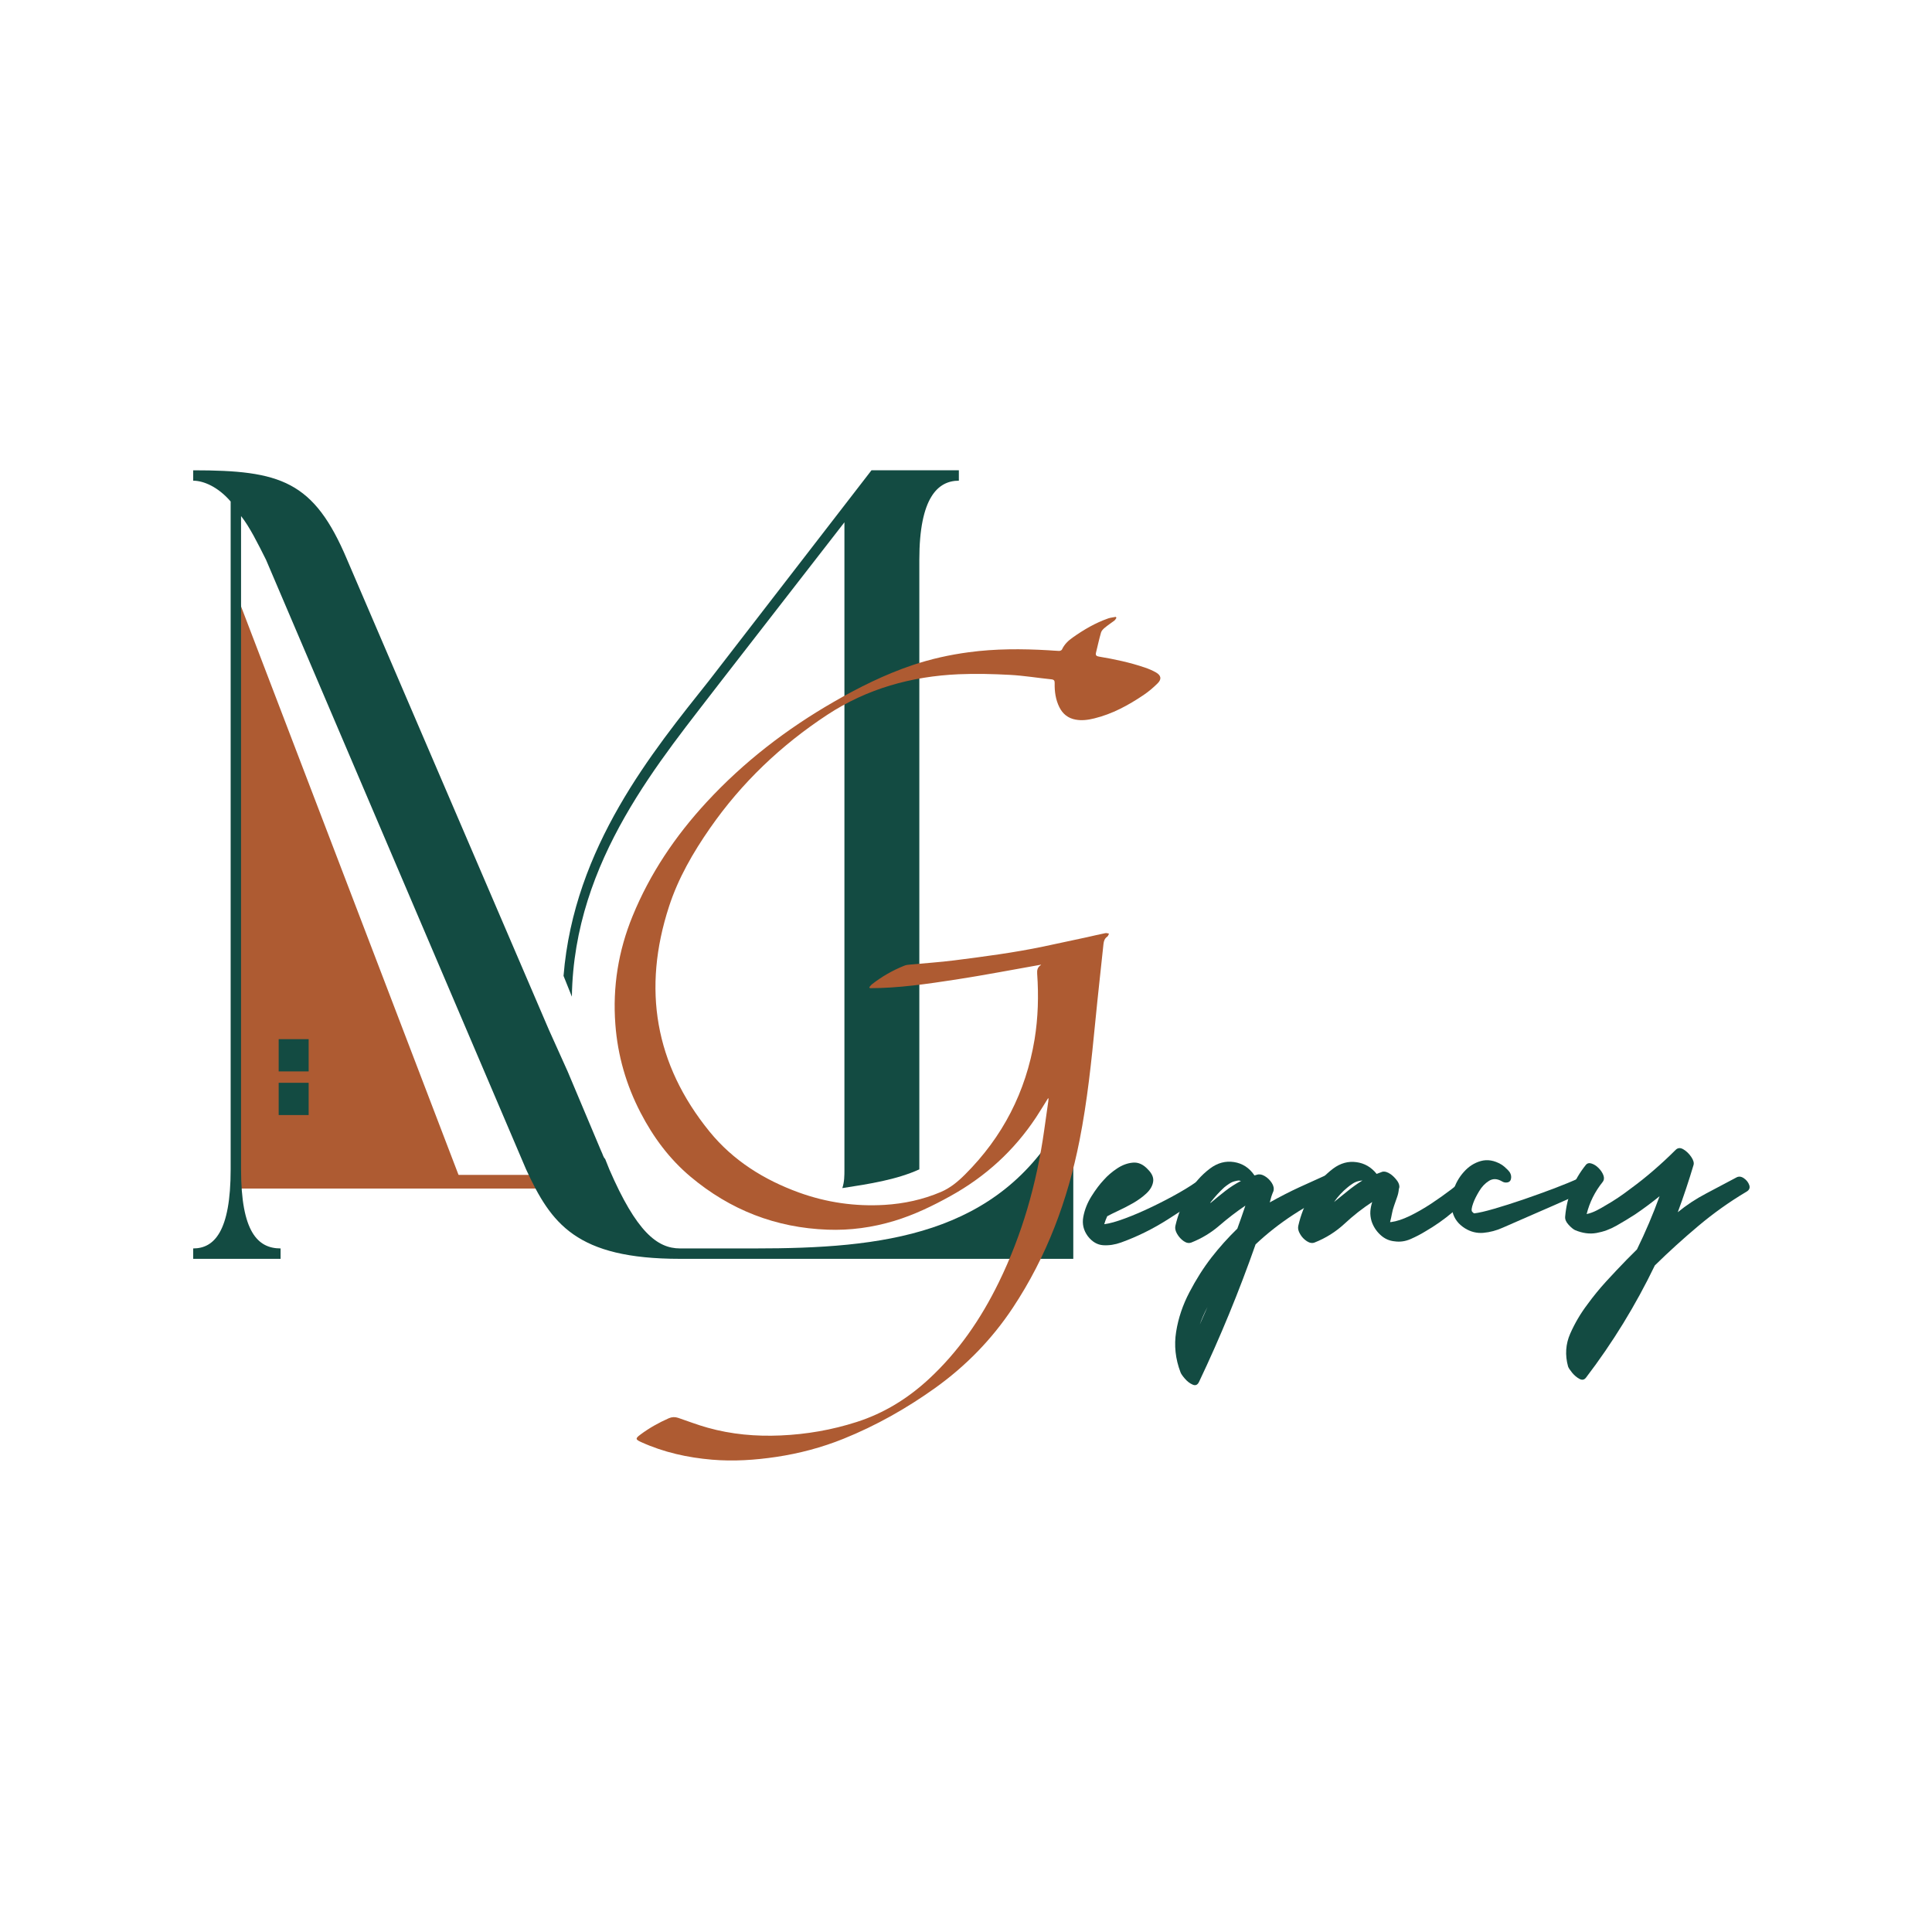
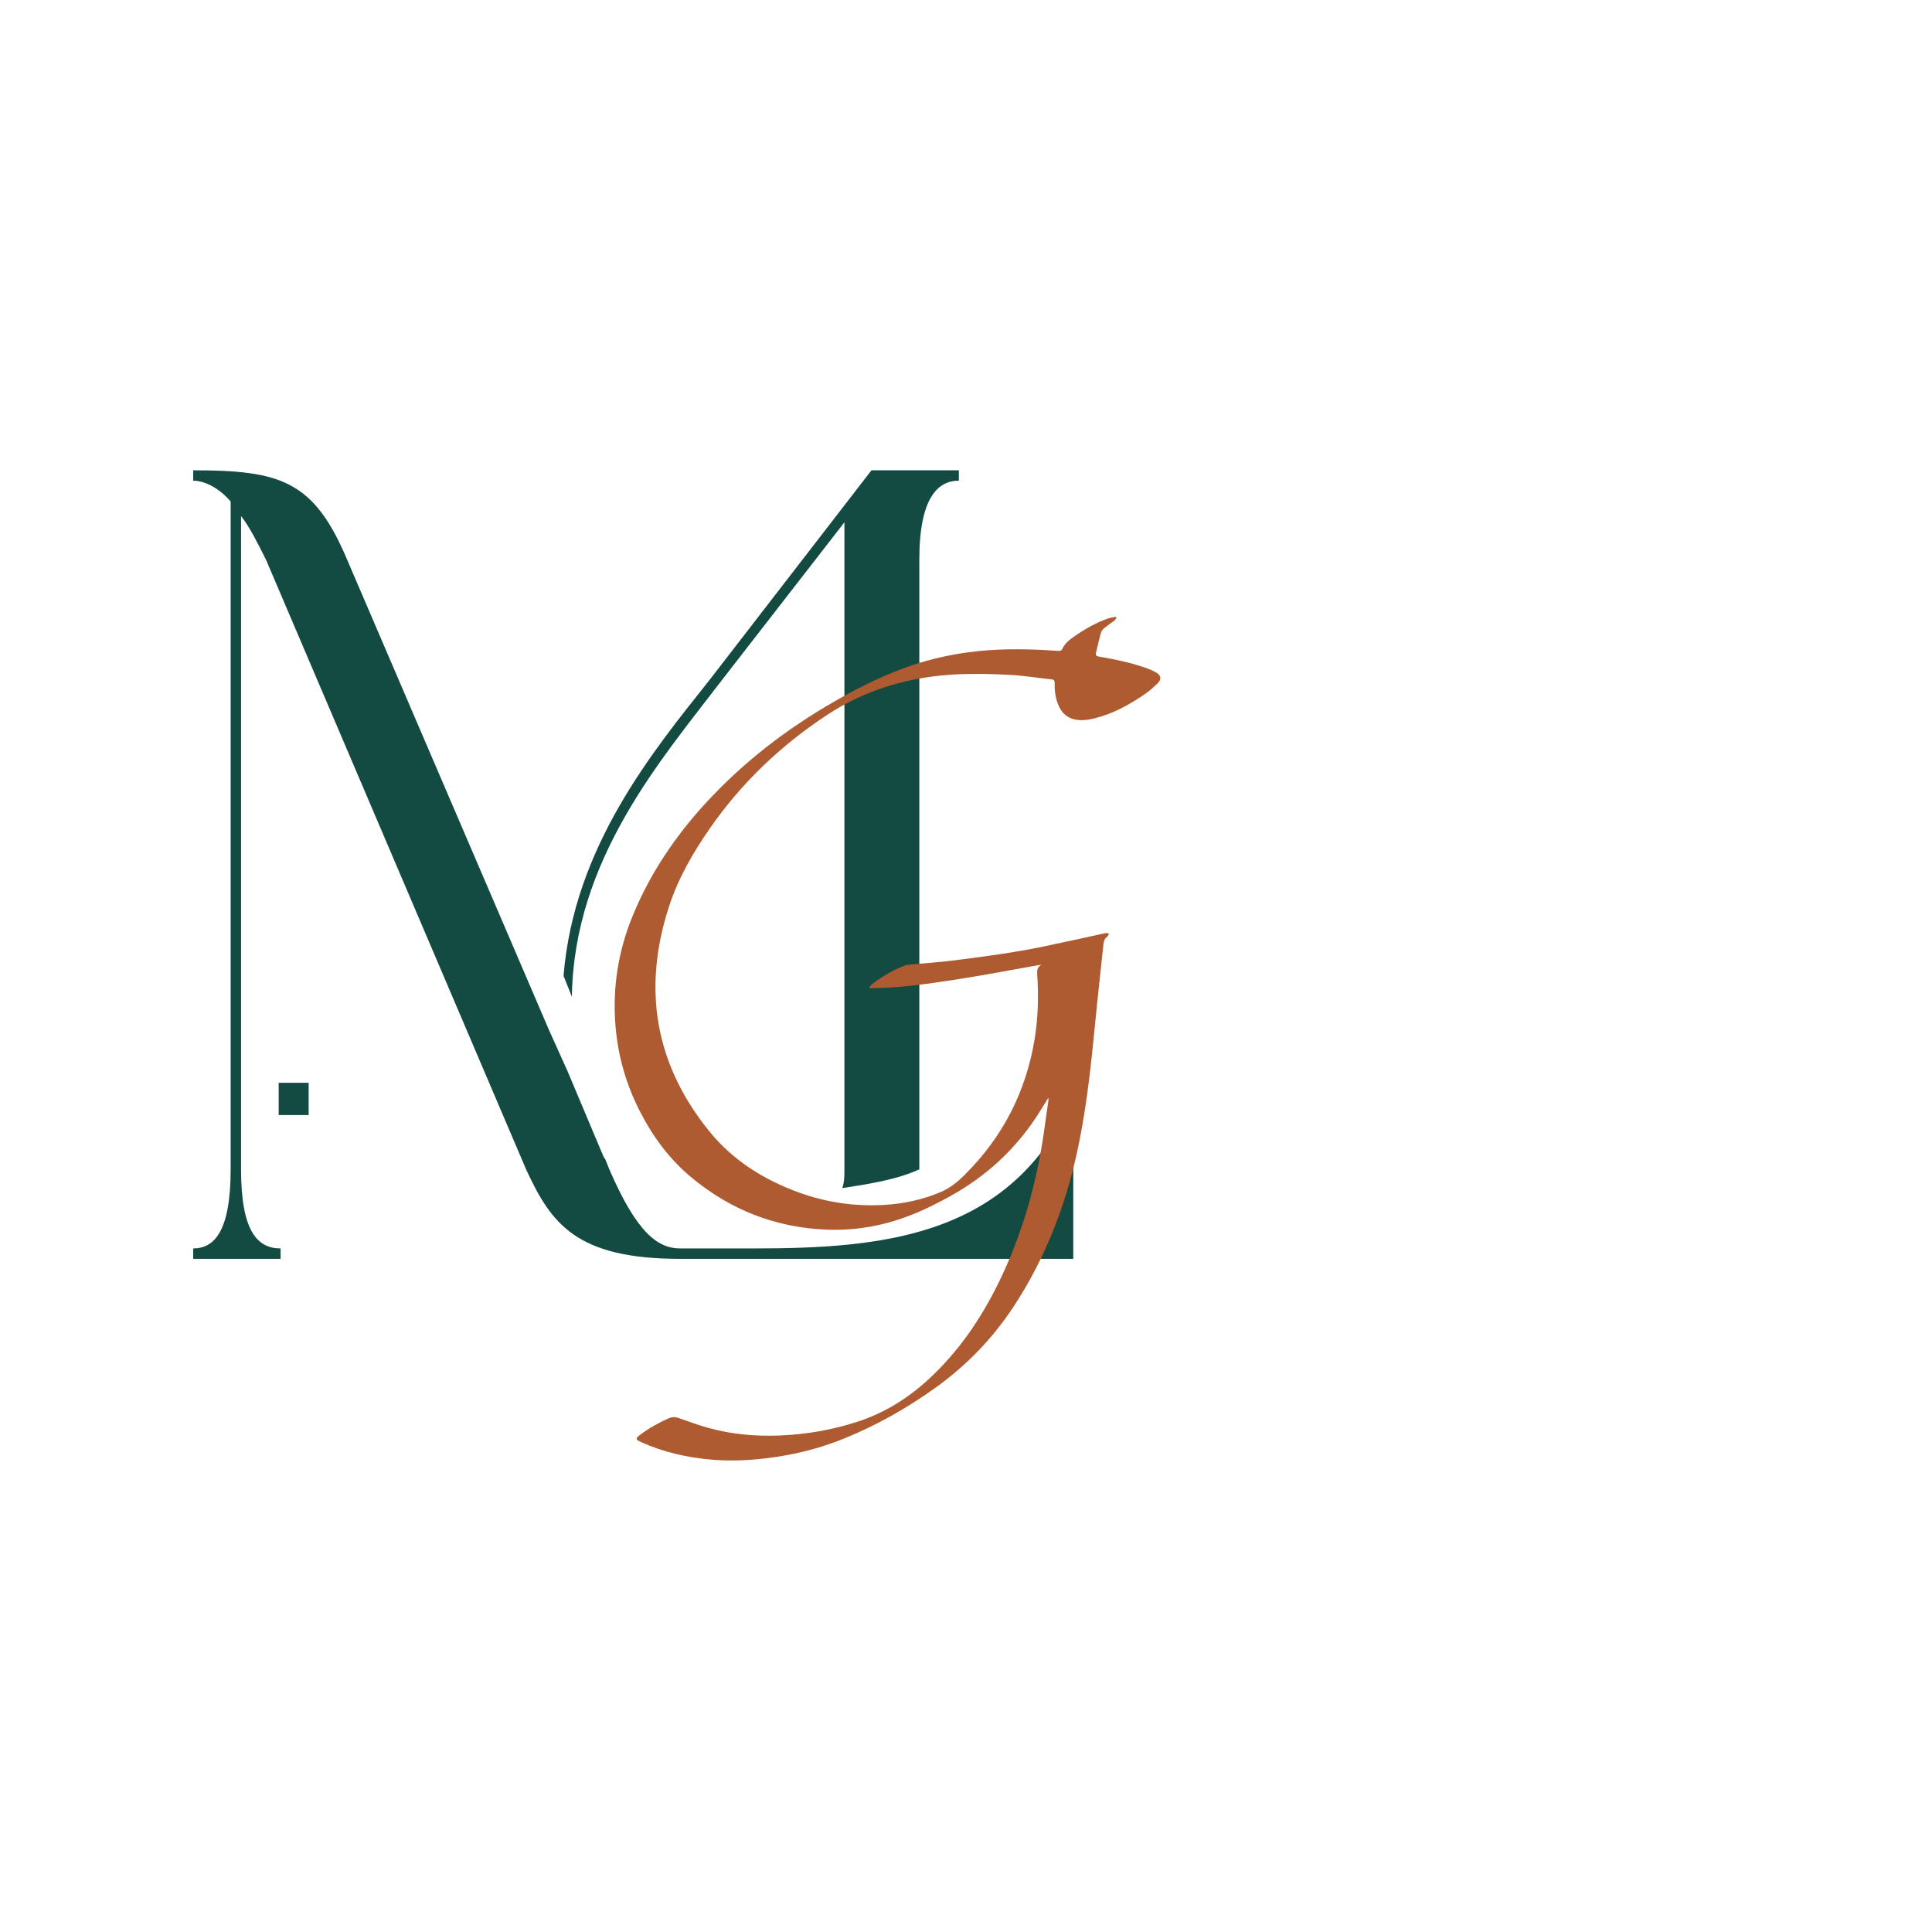
<svg xmlns="http://www.w3.org/2000/svg" width="500" zoomAndPan="magnify" viewBox="0 0 375 375" height="500" preserveAspectRatio="xMidYMid meet" version="1.0">
  <defs>
    <g />
    <clipPath id="58506574c1">
      <path d="M 8.438 23.496 L 52.137 23.496 L 52.137 137.379 L 8.438 137.379 Z M 8.438 23.496 " clip-rule="nonzero" />
    </clipPath>
    <clipPath id="9ea9589b1e">
-       <path d="M 0.438 0.66 L 44.137 0.66 L 44.137 114.379 L 0.438 114.379 Z M 0.438 0.66 " clip-rule="nonzero" />
-     </clipPath>
+       </clipPath>
    <clipPath id="002850b0f5">
      <rect x="0" width="45" y="0" height="115" />
    </clipPath>
    <clipPath id="d30b0c5b58">
-       <path d="M 0.5 0.266 L 171.324 0.266 L 171.324 153.875 L 0.5 153.875 Z M 0.5 0.266 " clip-rule="nonzero" />
+       <path d="M 0.5 0.266 L 171.324 0.266 L 171.324 153.875 L 0.5 153.875 Z " clip-rule="nonzero" />
    </clipPath>
    <clipPath id="497657d424">
      <path d="M 82 28.676 L 189 28.676 L 189 192.68 L 82 192.68 Z M 82 28.676 " clip-rule="nonzero" />
    </clipPath>
    <clipPath id="f698faad11">
-       <path d="M 17.09 110.703 L 22.91 110.703 L 22.91 116.961 L 17.09 116.961 Z M 17.09 110.703 " clip-rule="nonzero" />
-     </clipPath>
+       </clipPath>
    <clipPath id="19cf957948">
      <path d="M 0.09 0.703 L 5.91 0.703 L 5.91 6.961 L 0.09 6.961 Z M 0.09 0.703 " clip-rule="nonzero" />
    </clipPath>
    <clipPath id="3cb3989fa1">
      <rect x="0" width="6" y="0" height="7" />
    </clipPath>
    <clipPath id="6632dc3d33">
      <path d="M 17.09 119.172 L 22.91 119.172 L 22.91 125.43 L 17.09 125.43 Z M 17.09 119.172 " clip-rule="nonzero" />
    </clipPath>
    <clipPath id="c5be042a6d">
      <path d="M 0.09 0.172 L 5.91 0.172 L 5.91 6.43 L 0.09 6.43 Z M 0.09 0.172 " clip-rule="nonzero" />
    </clipPath>
    <clipPath id="84c9f703fb">
      <rect x="0" width="6" y="0" height="7" />
    </clipPath>
    <clipPath id="ac4cae6a7b">
      <path d="M 171 80 L 304.52 80 L 304.52 180 L 171 180 Z M 171 80 " clip-rule="nonzero" />
    </clipPath>
    <clipPath id="5d006f3f21">
-       <rect x="0" width="134" y="0" height="100" />
-     </clipPath>
+       </clipPath>
    <clipPath id="0c445502ce">
      <rect x="0" width="305" y="0" height="193" />
    </clipPath>
  </defs>
  <g transform="matrix(1, 0, 0, 1, 37, 91)">
    <g clip-path="url(#0c445502ce)">
-       <path stroke-linecap="butt" transform="matrix(1.324, 0, 0, 1.324, 8.941, 137.046)" fill="none" stroke-linejoin="miter" d="M 0 1.001 L 45.54 1.001 " stroke="#ae5b32" stroke-width="2" stroke-opacity="1" stroke-miterlimit="4" />
      <g clip-path="url(#58506574c1)">
        <g transform="matrix(1, 0, 0, 1, 8, 23)">
          <g clip-path="url(#002850b0f5)">
            <g clip-path="url(#9ea9589b1e)">
              <path fill="#ae5b32" d="M 44.191 114.543 L 0.441 114.543 L 0.441 0.496 L 0.562 0.496 Z M 44.191 114.543 " fill-opacity="1" fill-rule="evenodd" />
            </g>
          </g>
        </g>
      </g>
      <g clip-path="url(#d30b0c5b58)">
        <path fill="#134b42" d="M 73.191 116.992 L 69.555 108.918 L 30.383 17.648 C 23.922 2.301 17.461 0.285 0.5 0.285 L 0.5 2.301 C 2.52 2.301 5.348 3.516 7.77 6.34 L 7.77 135.973 C 7.77 148.09 4.539 151.32 0.5 151.32 L 0.5 153.34 L 17.461 153.34 L 17.461 151.32 C 13.02 151.32 9.789 148.09 9.789 135.973 L 9.789 9.168 C 11.402 11.188 13.02 14.418 14.633 17.648 L 65.113 135.973 C 69.961 146.473 74.805 153.34 95 153.34 L 171.324 153.34 L 171.324 126.281 L 169.305 126.281 C 156.785 148.895 134.172 151.32 109.535 151.32 L 95 151.32 C 90.555 151.32 86.52 148.09 81.27 135.973 L 80.461 133.953 C 80.055 133.551 80.055 133.148 79.652 132.34 Z M 132.152 0.285 L 100.652 41.07 C 89.75 54.801 74.402 73.379 72.383 98.418 L 74 102.453 C 74.402 75.801 91.363 56.418 103.074 41.07 L 126.902 10.379 L 126.902 135.973 C 126.902 137.184 126.902 138.398 126.496 139.609 C 131.746 138.801 136.996 137.992 141.441 135.973 L 141.441 17.648 C 141.441 5.535 145.074 2.301 149.113 2.301 L 149.113 0.285 Z M 132.152 0.285 " fill-opacity="1" fill-rule="nonzero" />
      </g>
      <g clip-path="url(#497657d424)">
        <path fill="#ae5b32" d="M 187.359 39.508 C 186.676 39.125 185.941 38.816 185.203 38.566 C 182.305 37.574 179.312 36.949 176.305 36.445 C 175.832 36.367 175.609 36.203 175.73 35.695 C 176.051 34.391 176.336 33.059 176.711 31.762 C 176.82 31.398 177.16 31.07 177.469 30.816 C 178.062 30.324 178.711 29.906 179.312 29.445 C 179.48 29.312 179.578 29.105 179.699 28.926 C 179.656 28.863 179.621 28.797 179.578 28.73 C 179.094 28.828 178.59 28.871 178.117 29.027 C 175.621 29.895 173.371 31.215 171.227 32.73 C 170.348 33.344 169.59 34.07 169.129 35.07 C 169.062 35.223 168.754 35.355 168.566 35.344 C 167.875 35.332 167.184 35.246 166.492 35.215 C 161.328 34.918 156.184 34.906 151.043 35.598 C 147.316 36.094 143.668 36.906 140.109 38.102 C 134.766 39.906 129.746 42.398 124.879 45.203 C 115.66 50.496 107.328 56.914 100.109 64.738 C 94.078 71.277 89.156 78.562 85.781 86.816 C 83.023 93.551 81.891 100.562 82.441 107.824 C 82.891 113.867 84.539 119.582 87.332 124.965 C 89.793 129.715 92.922 133.945 97.031 137.395 C 104.727 143.855 113.582 147.316 123.637 147.68 C 128.043 147.844 132.352 147.25 136.57 145.977 C 140.426 144.812 144.02 143.074 147.523 141.129 C 154.273 137.383 159.82 132.34 164.086 125.898 C 164.887 124.68 165.645 123.43 166.414 122.195 C 166.445 122.195 166.492 122.207 166.523 122.207 C 166.5 122.406 166.5 122.605 166.469 122.789 C 166.203 124.668 165.941 126.559 165.668 128.438 C 164.215 138.723 161.414 148.613 156.832 157.965 C 153.383 165.008 149.02 171.391 143.219 176.734 C 139.152 180.48 134.559 183.316 129.273 185.008 C 124.48 186.547 119.57 187.402 114.527 187.621 C 109.715 187.832 104.977 187.414 100.352 186.117 C 98.418 185.578 96.527 184.852 94.625 184.203 C 94.012 183.996 93.418 184.02 92.812 184.281 C 90.848 185.148 88.98 186.195 87.266 187.48 C 86.297 188.203 86.332 188.402 87.441 188.906 C 91.824 190.898 96.441 191.918 101.207 192.324 C 105.383 192.676 109.551 192.402 113.68 191.785 C 118.152 191.117 122.516 189.961 126.711 188.27 C 133.055 185.711 138.965 182.371 144.516 178.402 C 150.48 174.129 155.535 168.953 159.59 162.832 C 166.16 152.922 170.238 141.988 172.535 130.363 C 174.051 122.703 174.852 114.945 175.609 107.188 C 176.094 102.199 176.664 97.219 177.184 92.23 C 177.25 91.637 177.414 91.145 177.93 90.793 C 178.094 90.684 178.148 90.406 178.258 90.211 C 178.02 90.176 177.777 90.078 177.555 90.121 C 176.336 90.363 175.129 90.66 173.918 90.926 C 171.141 91.527 168.348 92.133 165.559 92.715 C 159.82 93.914 154.02 94.672 148.227 95.406 C 145.402 95.77 142.547 95.945 139.699 96.219 C 139.305 96.254 138.887 96.285 138.523 96.441 C 136.273 97.34 134.176 98.539 132.262 100.035 C 132.062 100.188 131.91 100.418 131.734 100.605 C 131.766 100.672 131.789 100.738 131.824 100.805 C 137.438 100.805 142.977 99.98 148.516 99.133 C 154.051 98.285 159.559 97.211 165.074 96.242 C 165.051 96.285 165.02 96.332 164.984 96.352 C 164.383 96.746 164.262 97.309 164.316 98.012 C 164.613 102.273 164.5 106.527 163.809 110.758 C 162.117 120.945 157.625 129.668 150.328 136.953 C 148.941 138.34 147.449 139.59 145.602 140.371 C 142.109 141.855 138.461 142.637 134.703 142.867 C 129.008 143.207 123.461 142.414 118.086 140.473 C 111.297 138.008 105.297 134.262 100.727 128.648 C 90.09 115.57 87.66 100.902 92.859 84.945 C 94.637 79.465 97.516 74.496 100.793 69.773 C 106.934 60.938 114.594 53.641 123.582 47.738 C 131.316 42.664 139.922 40.27 149.098 39.871 C 152.402 39.73 155.723 39.816 159.031 39.992 C 161.723 40.137 164.402 40.586 167.086 40.859 C 167.621 40.918 167.723 41.148 167.711 41.629 C 167.676 43.234 167.898 44.816 168.621 46.266 C 169.27 47.574 170.305 48.41 171.766 48.676 C 172.996 48.906 174.203 48.738 175.402 48.441 C 178.898 47.586 182.008 45.895 184.961 43.906 C 185.941 43.246 186.863 42.465 187.699 41.629 C 188.512 40.816 188.379 40.102 187.359 39.508 Z M 165.086 96.219 C 165.086 96.199 165.086 96.211 165.086 96.219 Z M 165.086 96.219 " fill-opacity="1" fill-rule="nonzero" />
      </g>
      <g clip-path="url(#f698faad11)">
        <g transform="matrix(1, 0, 0, 1, 17, 110)">
          <g clip-path="url(#3cb3989fa1)">
            <g clip-path="url(#19cf957948)">
              <path fill="#134b42" d="M 0.09 0.703 L 5.91 0.703 L 5.91 6.957 L 0.09 6.957 Z M 0.09 0.703 " fill-opacity="1" fill-rule="nonzero" />
            </g>
          </g>
        </g>
      </g>
      <g clip-path="url(#6632dc3d33)">
        <g transform="matrix(1, 0, 0, 1, 17, 119)">
          <g clip-path="url(#84c9f703fb)">
            <g clip-path="url(#c5be042a6d)">
              <path fill="#134b42" d="M 0.09 0.172 L 5.91 0.172 L 5.91 6.426 L 0.09 6.426 Z M 0.09 0.172 " fill-opacity="1" fill-rule="nonzero" />
            </g>
          </g>
        </g>
      </g>
      <g clip-path="url(#ac4cae6a7b)">
        <g transform="matrix(1, 0, 0, 1, 171, 80)">
          <g clip-path="url(#5d006f3f21)">
            <g fill="#134b42" fill-opacity="1">
              <g transform="translate(6.551, 66.697)">
                <g>
                  <path d="M 18.406 -8.844 C 18.875 -9.219 19.391 -9.273 19.953 -9.016 C 20.523 -8.766 20.926 -8.379 21.156 -7.859 C 21.395 -7.336 21.281 -6.938 20.812 -6.656 C 18.02 -4.812 15.148 -2.945 12.203 -1.062 C 9.254 0.82 6.203 2.332 3.047 3.469 C 1.867 3.895 0.711 4.07 -0.422 4 C -1.555 3.926 -2.547 3.348 -3.391 2.266 C -4.242 1.129 -4.539 -0.129 -4.281 -1.516 C -4.02 -2.91 -3.488 -4.242 -2.688 -5.516 C -1.883 -6.797 -1.082 -7.859 -0.281 -8.703 C 0.426 -9.504 1.273 -10.234 2.266 -10.891 C 3.254 -11.555 4.281 -11.938 5.344 -12.031 C 6.406 -12.125 7.383 -11.676 8.281 -10.688 C 9.082 -9.883 9.41 -9.082 9.266 -8.281 C 9.129 -7.477 8.691 -6.734 7.953 -6.047 C 7.223 -5.367 6.363 -4.742 5.375 -4.172 C 4.383 -3.609 3.426 -3.113 2.5 -2.688 C 1.582 -2.258 0.867 -1.906 0.359 -1.625 C 0.117 -1.102 -0.07 -0.586 -0.219 -0.078 C 0.82 -0.211 2.164 -0.586 3.812 -1.203 C 5.469 -1.816 7.227 -2.57 9.094 -3.469 C 10.957 -4.363 12.711 -5.281 14.359 -6.219 C 16.016 -7.164 17.363 -8.039 18.406 -8.844 Z M 18.406 -8.844 " />
                </g>
              </g>
            </g>
            <g fill="#134b42" fill-opacity="1">
              <g transform="translate(25.305, 66.697)">
                <g>
                  <path d="M 24.266 -9.688 C 24.785 -9.926 25.289 -9.82 25.781 -9.375 C 26.281 -8.926 26.602 -8.395 26.75 -7.781 C 26.895 -7.164 26.66 -6.719 26.047 -6.438 C 23.16 -5.164 20.395 -3.664 17.75 -1.938 C 15.113 -0.219 12.664 1.703 10.406 3.828 C 7.195 12.973 3.539 21.863 -0.562 30.5 C -0.844 31.113 -1.254 31.301 -1.797 31.062 C -2.348 30.832 -2.859 30.441 -3.328 29.891 C -3.797 29.348 -4.078 28.938 -4.172 28.656 C -5.16 26.062 -5.441 23.441 -5.016 20.797 C -4.598 18.16 -3.738 15.602 -2.438 13.125 C -1.145 10.645 0.281 8.395 1.844 6.375 C 3.352 4.438 5.023 2.57 6.859 0.781 C 7.379 -0.633 7.898 -2.125 8.422 -3.688 C 6.672 -2.5 4.992 -1.211 3.391 0.172 C 1.785 1.566 -0.023 2.664 -2.047 3.469 C -2.523 3.656 -3.02 3.57 -3.531 3.219 C -4.051 2.863 -4.477 2.398 -4.812 1.828 C -5.145 1.266 -5.266 0.75 -5.172 0.281 C -4.691 -1.844 -3.883 -3.906 -2.75 -5.906 C -1.625 -7.914 -0.188 -9.578 1.562 -10.891 C 3.02 -11.984 4.57 -12.398 6.219 -12.141 C 7.875 -11.879 9.195 -11.016 10.188 -9.547 C 10.375 -9.598 10.539 -9.645 10.688 -9.688 C 11.156 -9.832 11.66 -9.738 12.203 -9.406 C 12.742 -9.082 13.191 -8.645 13.547 -8.094 C 13.898 -7.551 14.008 -7.023 13.875 -6.516 C 13.727 -6.18 13.594 -5.828 13.469 -5.453 C 13.352 -5.078 13.25 -4.695 13.156 -4.312 C 15.188 -5.445 17.098 -6.426 18.891 -7.25 C 20.68 -8.07 22.473 -8.883 24.266 -9.688 Z M 1.625 -4.172 C 2.57 -4.973 3.523 -5.75 4.484 -6.5 C 5.453 -7.258 6.484 -7.922 7.578 -8.484 C 7.484 -8.484 7.363 -8.508 7.219 -8.562 C 7.07 -8.562 6.926 -8.547 6.781 -8.516 C 6.645 -8.492 6.508 -8.461 6.375 -8.422 C 5.988 -8.328 5.617 -8.16 5.266 -7.922 C 4.91 -7.691 4.594 -7.457 4.312 -7.219 C 3.844 -6.789 3.395 -6.344 2.969 -5.875 C 2.539 -5.406 2.141 -4.93 1.766 -4.453 C 1.723 -4.41 1.688 -4.363 1.656 -4.312 C 1.633 -4.27 1.625 -4.223 1.625 -4.172 Z M -0.422 19.391 C -0.191 18.828 0.051 18.258 0.312 17.688 C 0.57 17.125 0.82 16.562 1.062 16 C 0.445 17.176 -0.047 18.305 -0.422 19.391 Z M -0.422 19.391 " />
                </g>
              </g>
            </g>
            <g fill="#134b42" fill-opacity="1">
              <g transform="translate(49.862, 66.697)">
                <g>
                  <path d="M 26.531 -9.062 C 27.008 -9.438 27.52 -9.492 28.062 -9.234 C 28.602 -8.973 29.016 -8.582 29.297 -8.062 C 29.578 -7.539 29.504 -7.094 29.078 -6.719 C 27.43 -5.258 25.77 -3.82 24.094 -2.406 C 22.414 -0.988 20.633 0.258 18.75 1.344 C 17.906 1.863 16.973 2.348 15.953 2.797 C 14.941 3.242 13.914 3.395 12.875 3.25 C 11.789 3.156 10.848 2.727 10.047 1.969 C 9.242 1.219 8.676 0.328 8.344 -0.703 C 8.156 -1.367 8.082 -2.004 8.125 -2.609 C 8.176 -3.223 8.297 -3.816 8.484 -4.391 C 6.598 -3.16 4.805 -1.754 3.109 -0.172 C 1.41 1.398 -0.52 2.613 -2.688 3.469 C -3.156 3.656 -3.66 3.57 -4.203 3.219 C -4.754 2.863 -5.191 2.398 -5.516 1.828 C -5.848 1.266 -5.969 0.75 -5.875 0.281 C -5.406 -1.844 -4.594 -3.906 -3.438 -5.906 C -2.281 -7.914 -0.828 -9.578 0.922 -10.891 C 2.336 -11.93 3.832 -12.344 5.406 -12.125 C 6.988 -11.914 8.301 -11.156 9.344 -9.844 C 9.719 -9.977 10.094 -10.117 10.469 -10.266 C 10.945 -10.359 11.488 -10.191 12.094 -9.766 C 12.477 -9.484 12.832 -9.141 13.156 -8.734 C 13.488 -8.336 13.68 -7.953 13.734 -7.578 C 13.773 -7.336 13.75 -7.125 13.656 -6.938 C 13.613 -6.363 13.492 -5.816 13.297 -5.297 C 13.109 -4.785 12.922 -4.25 12.734 -3.688 C 12.547 -3.164 12.406 -2.645 12.312 -2.125 C 12.219 -1.602 12.098 -1.062 11.953 -0.5 C 12.004 -0.5 12.039 -0.5 12.062 -0.5 C 12.082 -0.5 12.117 -0.5 12.172 -0.5 C 13.211 -0.633 14.414 -1.031 15.781 -1.688 C 17.145 -2.352 18.523 -3.145 19.922 -4.062 C 21.316 -4.988 22.602 -5.898 23.781 -6.797 C 24.957 -7.691 25.875 -8.445 26.531 -9.062 Z M 0.984 -4.312 C 1.93 -5.07 2.852 -5.816 3.75 -6.547 C 4.645 -7.273 5.586 -7.945 6.578 -8.562 C 6.535 -8.562 6.516 -8.562 6.516 -8.562 C 6.422 -8.562 6.301 -8.547 6.156 -8.516 C 6.008 -8.492 5.867 -8.461 5.734 -8.422 C 5.359 -8.328 4.992 -8.16 4.641 -7.922 C 4.285 -7.691 3.969 -7.457 3.688 -7.219 C 3.164 -6.789 2.691 -6.344 2.266 -5.875 C 1.836 -5.406 1.457 -4.93 1.125 -4.453 C 1.082 -4.41 1.062 -4.375 1.062 -4.344 C 1.062 -4.32 1.035 -4.312 0.984 -4.312 Z M 0.984 -4.312 " />
                </g>
              </g>
            </g>
            <g fill="#134b42" fill-opacity="1">
              <g transform="translate(76.826, 66.697)">
                <g>
                  <path d="M 21.578 -8.984 C 22.098 -9.223 22.582 -9.176 23.031 -8.844 C 23.477 -8.508 23.738 -8.109 23.812 -7.641 C 23.883 -7.172 23.613 -6.797 23 -6.516 C 20.926 -5.566 18.828 -4.629 16.703 -3.703 C 14.578 -2.785 12.453 -1.859 10.328 -0.922 C 9.242 -0.453 8.086 0.051 6.859 0.594 C 5.641 1.145 4.391 1.477 3.109 1.594 C 1.836 1.707 0.633 1.41 -0.5 0.703 C -1.77 -0.098 -2.566 -1.156 -2.891 -2.469 C -3.223 -3.789 -3.176 -5.148 -2.75 -6.547 C -2.332 -7.941 -1.648 -9.164 -0.703 -10.219 C 0.234 -11.281 1.336 -11.988 2.609 -12.344 C 3.891 -12.695 5.211 -12.473 6.578 -11.672 C 6.953 -11.441 7.375 -11.086 7.844 -10.609 C 8.32 -10.141 8.535 -9.625 8.484 -9.062 C 8.441 -8.582 8.219 -8.297 7.812 -8.203 C 7.414 -8.109 7.031 -8.18 6.656 -8.422 C 5.758 -8.941 4.93 -8.961 4.172 -8.484 C 3.422 -8.016 2.785 -7.344 2.266 -6.469 C 1.742 -5.602 1.363 -4.836 1.125 -4.172 C 0.801 -3.273 0.734 -2.719 0.922 -2.5 C 1.109 -2.289 1.25 -2.188 1.344 -2.188 C 2.195 -2.281 3.484 -2.578 5.203 -3.078 C 6.922 -3.578 8.805 -4.176 10.859 -4.875 C 12.91 -5.582 14.906 -6.301 16.844 -7.031 C 18.781 -7.77 20.359 -8.422 21.578 -8.984 Z M 21.578 -8.984 " />
                </g>
              </g>
            </g>
            <g fill="#134b42" fill-opacity="1">
              <g transform="translate(98.906, 66.697)">
                <g>
                  <path d="M 30.078 -9.125 C 30.547 -9.406 31.039 -9.367 31.562 -9.016 C 32.082 -8.66 32.438 -8.211 32.625 -7.672 C 32.812 -7.129 32.625 -6.695 32.062 -6.375 C 28.801 -4.438 25.695 -2.227 22.75 0.25 C 19.801 2.727 16.984 5.285 14.297 7.922 C 10.566 15.66 6.109 22.926 0.922 29.719 C 0.586 30.145 0.164 30.219 -0.344 29.938 C -0.863 29.656 -1.336 29.254 -1.766 28.734 C -2.191 28.211 -2.453 27.812 -2.547 27.531 C -3.16 25.312 -3.02 23.188 -2.125 21.156 C -1.227 19.125 -0.117 17.238 1.203 15.5 C 2.336 13.938 3.562 12.438 4.875 11 C 6.195 9.562 7.52 8.16 8.844 6.797 C 9.457 6.18 10.117 5.52 10.828 4.812 C 12.473 1.457 13.938 -1.984 15.219 -5.516 C 13.656 -4.242 12.07 -3.066 10.469 -1.984 C 9.289 -1.223 8.078 -0.488 6.828 0.219 C 5.578 0.926 4.289 1.395 2.969 1.625 C 1.645 1.863 0.254 1.676 -1.203 1.062 C -1.578 0.875 -2 0.52 -2.469 0 C -2.945 -0.52 -3.16 -1.039 -3.109 -1.562 C -2.785 -5.332 -1.441 -8.68 0.922 -11.609 C 1.203 -11.93 1.578 -12.008 2.047 -11.844 C 2.523 -11.688 2.973 -11.395 3.391 -10.969 C 3.816 -10.539 4.125 -10.078 4.312 -9.578 C 4.5 -9.086 4.453 -8.656 4.172 -8.281 C 2.66 -6.395 1.625 -4.316 1.062 -2.047 C 1.719 -2.191 2.363 -2.426 3 -2.75 C 3.645 -3.082 4.203 -3.395 4.672 -3.688 C 5.566 -4.195 6.414 -4.723 7.219 -5.266 C 8.02 -5.805 8.82 -6.383 9.625 -7 C 11.176 -8.133 12.672 -9.328 14.109 -10.578 C 15.555 -11.828 16.961 -13.133 18.328 -14.5 C 18.754 -14.926 19.258 -14.961 19.844 -14.609 C 20.438 -14.254 20.945 -13.758 21.375 -13.125 C 21.801 -12.488 21.941 -11.957 21.797 -11.531 C 20.898 -8.508 19.883 -5.469 18.75 -2.406 C 20.406 -3.77 22.242 -4.984 24.266 -6.047 C 26.297 -7.109 28.234 -8.133 30.078 -9.125 Z M 30.078 -9.125 " />
                </g>
              </g>
            </g>
          </g>
        </g>
      </g>
    </g>
  </g>
</svg>